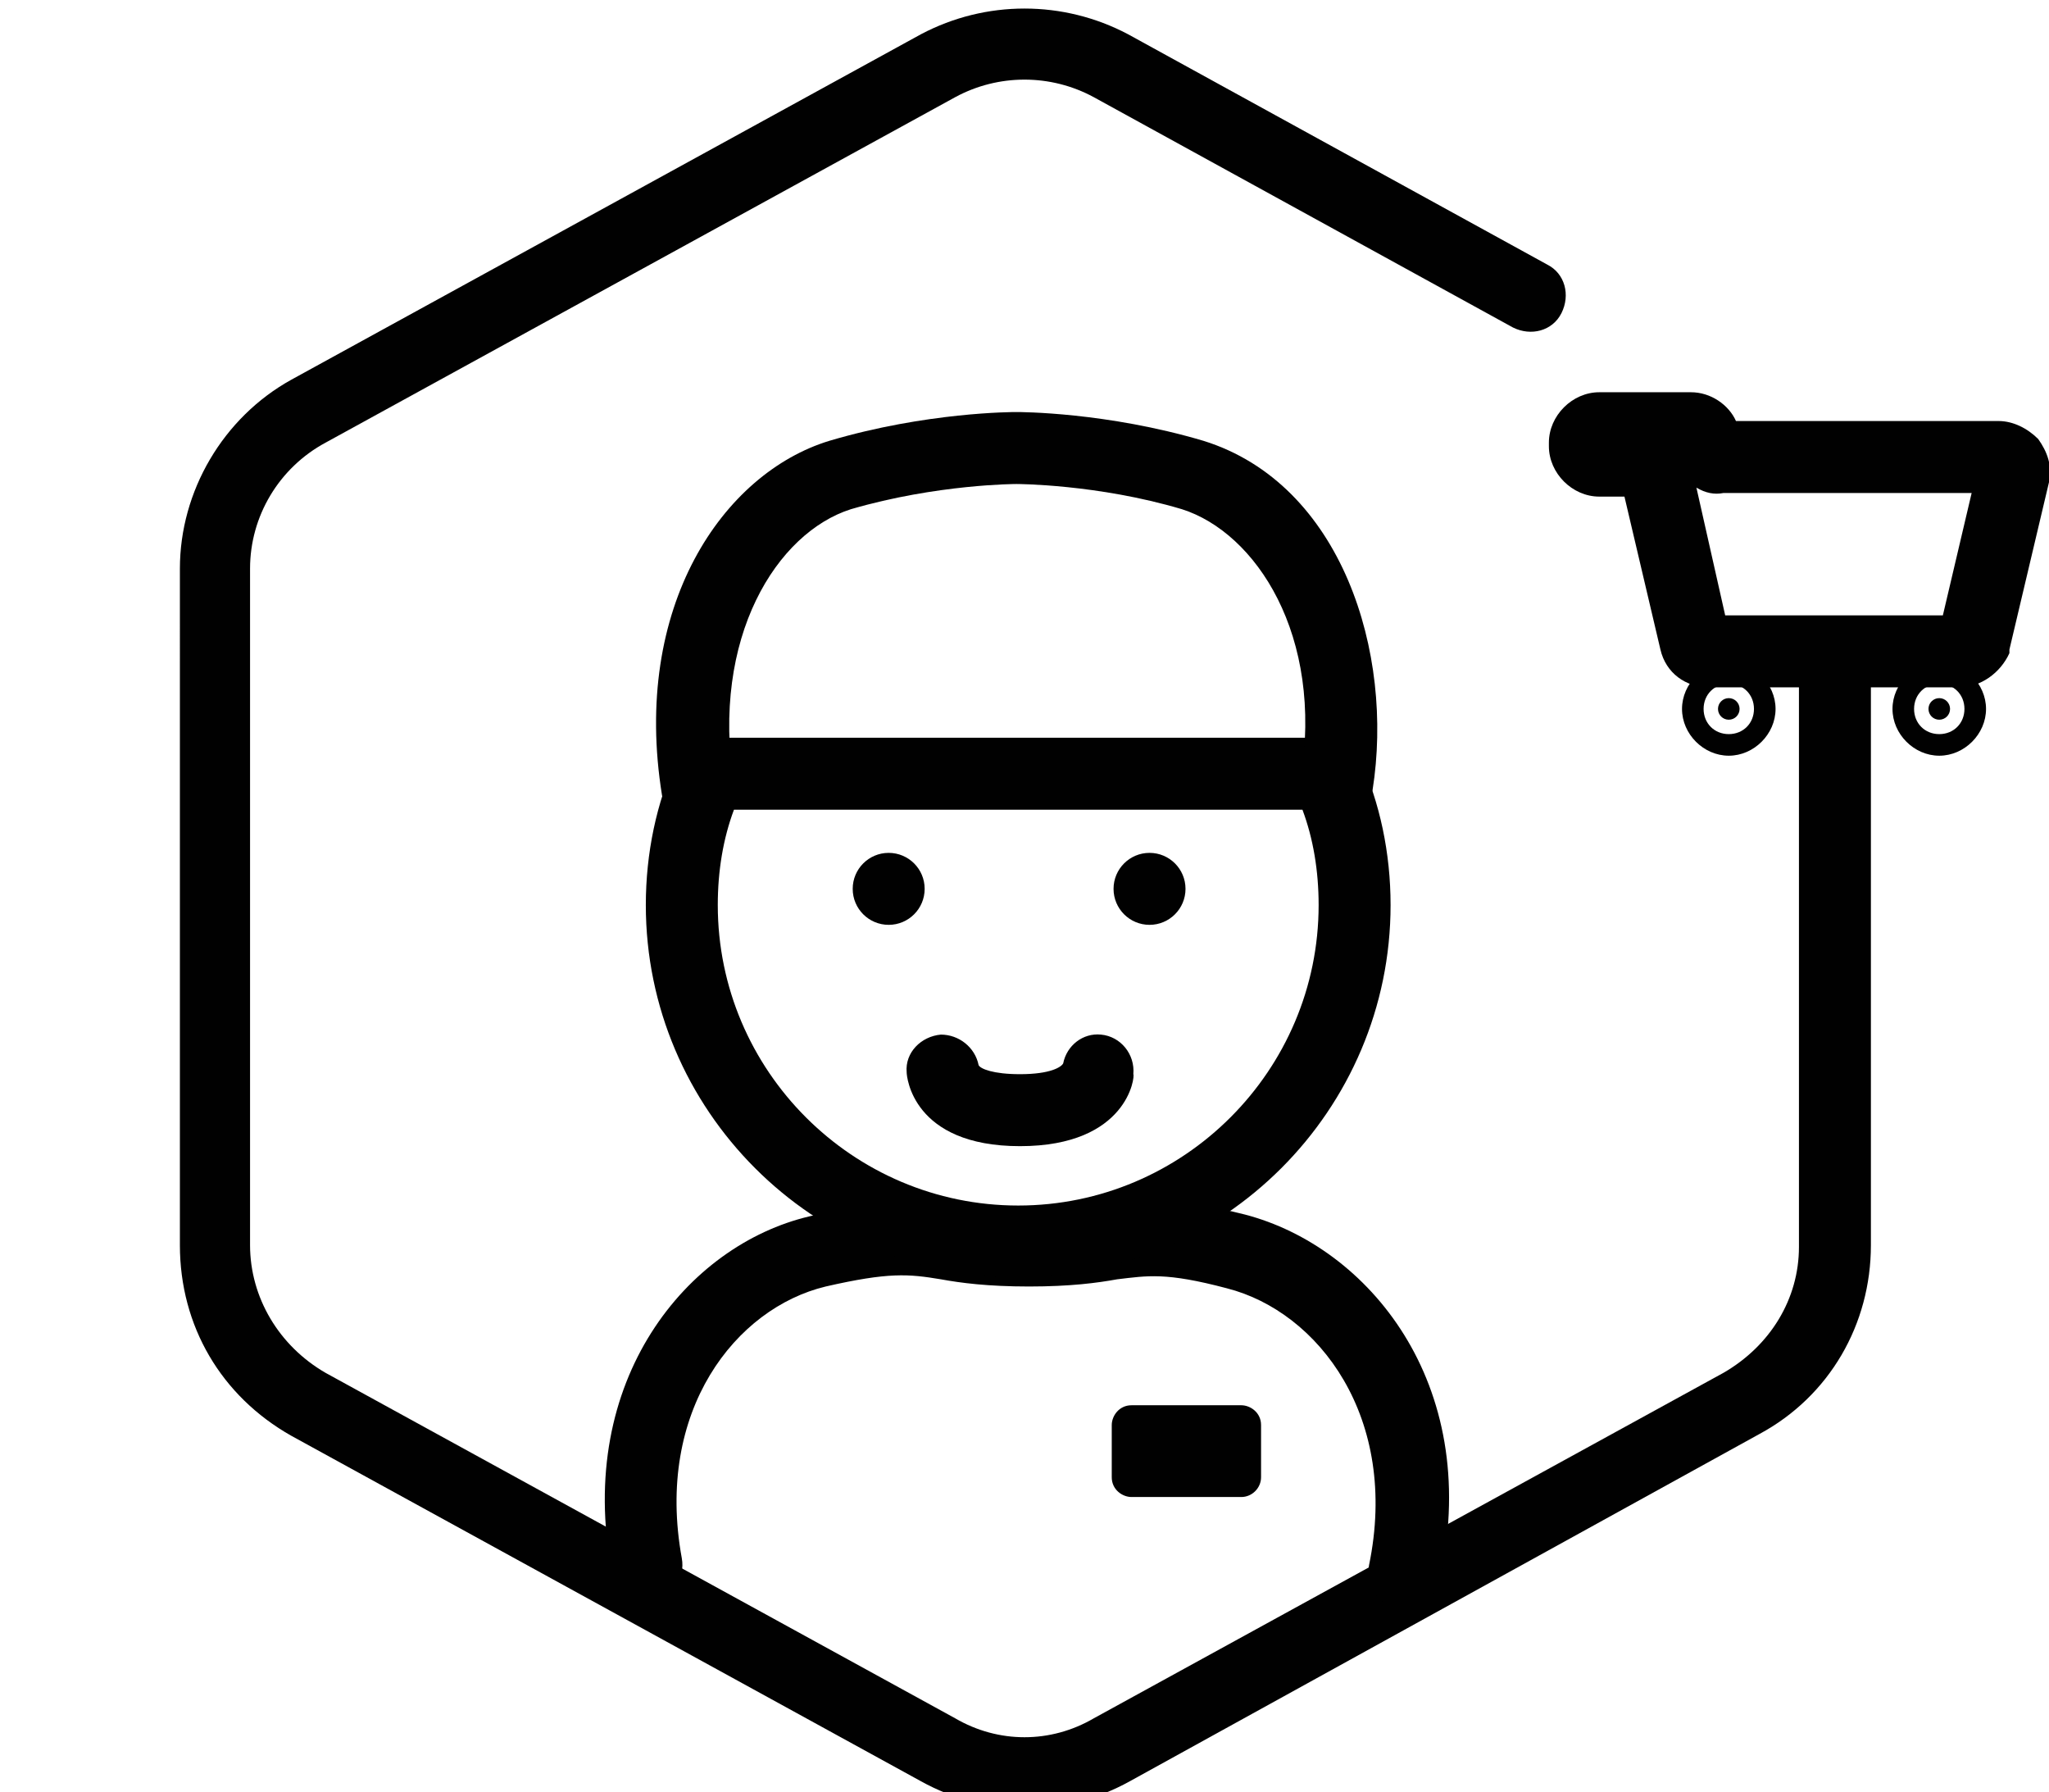
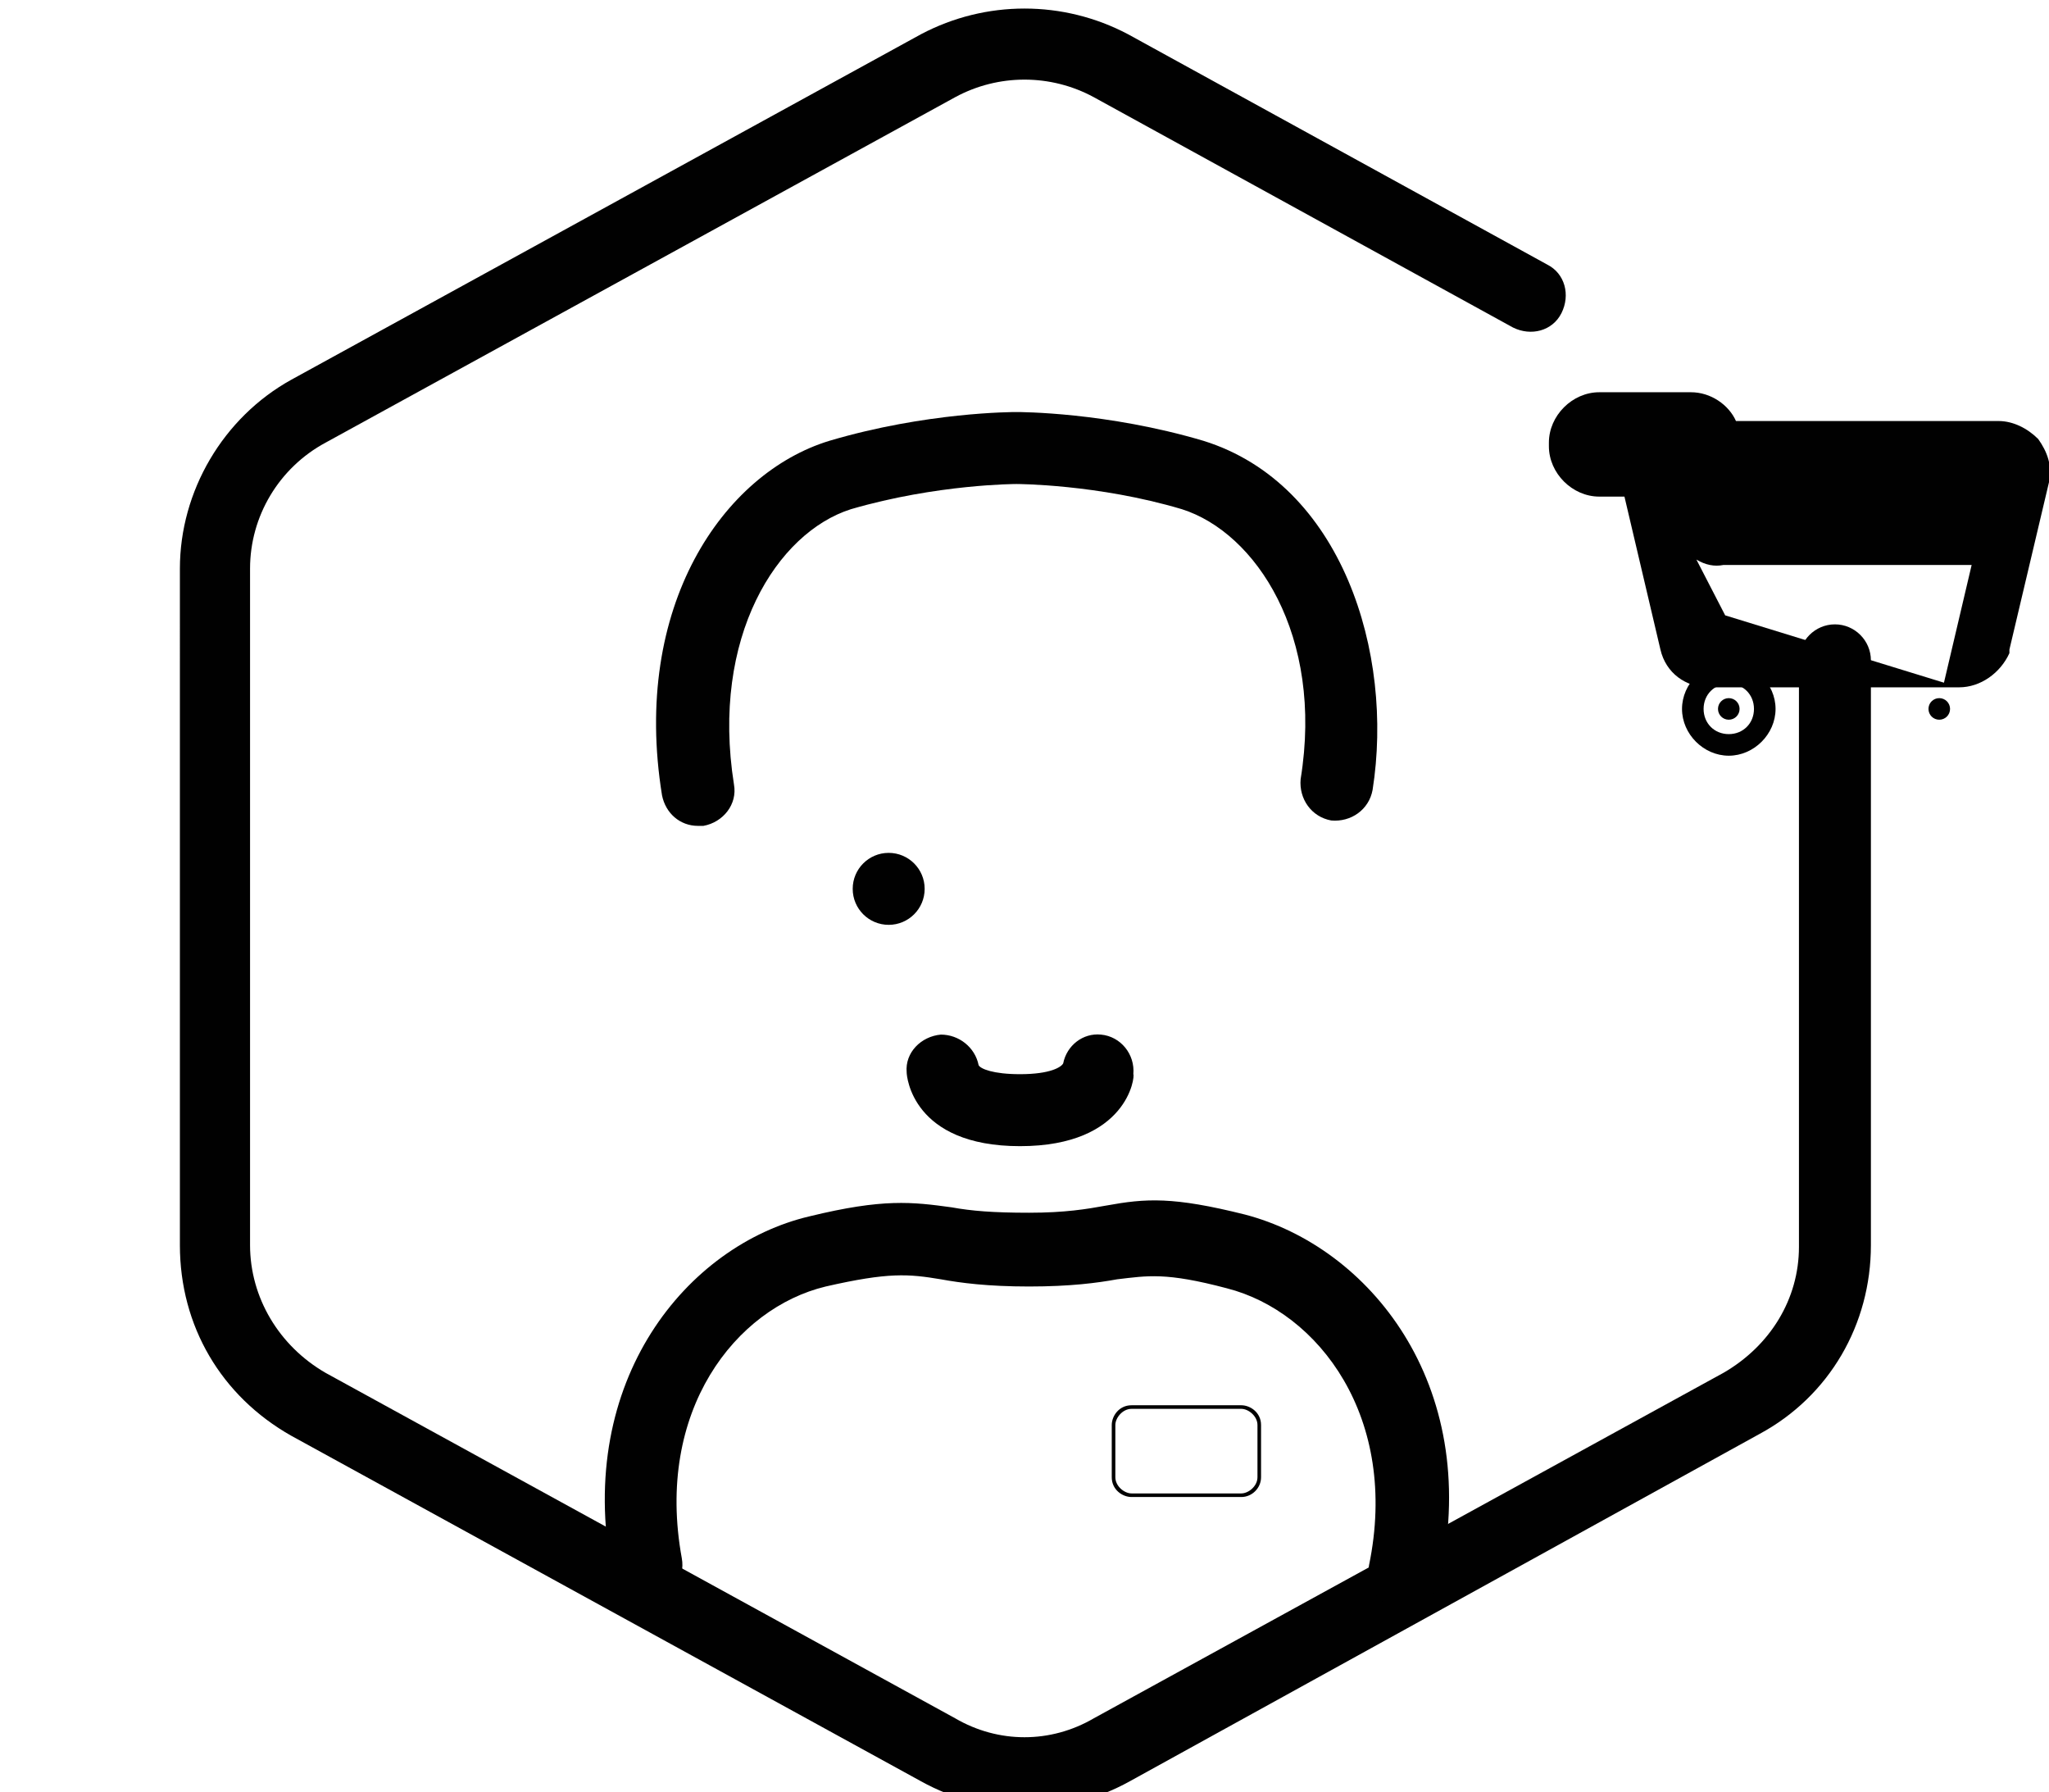
<svg xmlns="http://www.w3.org/2000/svg" id="Grocer_1" x="0px" y="0px" viewBox="0 0 113.9 99.6" style="enable-background:new 0 0 113.9 99.6;" xml:space="preserve">
  <style type="text/css">
	.st0{fill:#010101;}
</style>
  <g>
    <g>
      <g>
        <g id="Path_95556_2_">
          <path class="st0" d="M57,100.5c-2,0-4-0.5-5.8-1.5l-35-19.2c-3.9-2.2-6.2-6.1-6.2-10.6V31.6c0-4.3,2.4-8.4,6.2-10.5l35-19.2      c3.6-1.9,7.9-1.9,11.5,0L86,14.7c1,0.5,1.3,1.7,0.8,2.7s-1.7,1.3-2.7,0.8L60.8,5.4c-2.4-1.3-5.3-1.3-7.7,0l-35,19.2      c-2.6,1.4-4.2,4.1-4.2,7v37.6c0,2.9,1.6,5.6,4.2,7.1l35,19.2c2.4,1.4,5.3,1.4,7.7,0l35-19.2c2.6-1.5,4.2-4.1,4.2-7V36.7      c0-1.1,0.9-2,2-2s2,0.9,2,2v32.5c0,4.4-2.3,8.4-6.2,10.5L62.8,99C61,100,59,100.5,57,100.5z" />
        </g>
      </g>
    </g>
    <g>
      <g>
        <g>
-           <path class="st0" d="M108.9,38.2H95c-1.3,0-2.4-0.8-2.7-2.1l-2-8.5h-1.4c-1.5,0-2.8-1.3-2.8-2.8v-0.2c0-1.5,1.3-2.8,2.8-2.8H94      c1.1,0,2.1,0.7,2.5,1.6h14.6c0.8,0,1.6,0.4,2.2,1c0.5,0.7,0.8,1.5,0.6,2.4l-2.2,9.3c0,0.1,0,0.1,0,0.2      C111.2,37.4,110.1,38.2,108.9,38.2z M95.9,34.2H108l1.6-6.8H95.8c-0.5,0.1-1,0-1.5-0.3L95.9,34.2z M96.8,24.6L96.8,24.6      L96.8,24.6z" />
+           <path class="st0" d="M108.9,38.2H95c-1.3,0-2.4-0.8-2.7-2.1l-2-8.5h-1.4c-1.5,0-2.8-1.3-2.8-2.8v-0.2c0-1.5,1.3-2.8,2.8-2.8H94      c1.1,0,2.1,0.7,2.5,1.6h14.6c0.8,0,1.6,0.4,2.2,1c0.5,0.7,0.8,1.5,0.6,2.4l-2.2,9.3c0,0.1,0,0.1,0,0.2      C111.2,37.4,110.1,38.2,108.9,38.2z H108l1.6-6.8H95.8c-0.5,0.1-1,0-1.5-0.3L95.9,34.2z M96.8,24.6L96.8,24.6      L96.8,24.6z" />
        </g>
        <g>
          <circle class="st0" cx="96.1" cy="39.4" r="0.6" />
          <path class="st0" d="M96.1,42c-1.4,0-2.6-1.2-2.6-2.6s1.2-2.6,2.6-2.6s2.6,1.2,2.6,2.6S97.5,42,96.1,42z M96.1,38      c-0.8,0-1.4,0.6-1.4,1.4s0.6,1.4,1.4,1.4s1.4-0.6,1.4-1.4S96.9,38,96.1,38z" />
        </g>
        <g>
          <circle class="st0" cx="107.8" cy="39.4" r="0.6" />
-           <path class="st0" d="M107.8,42c-1.4,0-2.6-1.2-2.6-2.6s1.2-2.6,2.6-2.6s2.6,1.2,2.6,2.6S109.2,42,107.8,42z M107.8,38      c-0.8,0-1.4,0.6-1.4,1.4s0.6,1.4,1.4,1.4s1.4-0.6,1.4-1.4S108.6,38,107.8,38z" />
        </g>
      </g>
    </g>
    <g>
      <g id="Path_95743_16_">
        <path class="st0" d="M78.1,89.4c-0.1,0-0.3,0-0.4,0c-1.1-0.2-1.8-1.3-1.6-2.4c1.7-8.2-2.8-14.1-7.9-15.4     c-3.4-0.9-4.4-0.7-6.1-0.5c-1.1,0.2-2.6,0.4-4.9,0.4c-2.3,0-3.8-0.2-4.9-0.4c-1.8-0.3-2.9-0.4-6.4,0.4c-5,1.2-9.5,6.9-8,15.1     c0.2,1.1-0.5,2.1-1.6,2.3c-1.1,0.2-2.1-0.5-2.3-1.6c-2-10.6,4.2-18.1,11-19.7c4.1-1,5.7-0.8,7.9-0.5c1.1,0.2,2.3,0.3,4.3,0.3     s3.2-0.2,4.3-0.4c2.2-0.4,3.7-0.5,7.7,0.5c6.9,1.8,13.1,9.4,10.9,20C79.9,88.8,79,89.4,78.1,89.4z" />
      </g>
      <g>
        <g id="Ellipse_228_23_">
          <circle class="st0" cx="49.4" cy="49.4" r="2" />
        </g>
        <g id="Ellipse_229_17_">
-           <circle class="st0" cx="63.9" cy="49.4" r="2" />
-         </g>
+           </g>
      </g>
      <g id="Path_95751_17_">
        <path class="st0" d="M56.7,63.7c-6,0-6.3-3.9-6.3-4.1c-0.1-1.1,0.8-2,1.9-2.1c1,0,1.9,0.7,2.1,1.7c0.1,0.2,0.8,0.5,2.3,0.5     c1.7,0,2.3-0.4,2.4-0.6c0.2-1,1.1-1.7,2.1-1.6c1.1,0.1,1.9,1.1,1.8,2.2C63.1,59.8,62.7,63.7,56.7,63.7z M54.4,59.4L54.4,59.4     L54.4,59.4z M54.4,59.4L54.4,59.4L54.4,59.4z M59.1,59.3L59.1,59.3L59.1,59.3z M59.1,59.3L59.1,59.3L59.1,59.3z M59.1,59.3     L59.1,59.3L59.1,59.3z" />
      </g>
      <g>
-         <path class="st0" d="M69,83.1h-6.1c-0.5,0-1-0.4-1-1v-2.9c0-0.5,0.4-1,1-1H69c0.5,0,1,0.4,1,1v2.9C70,82.6,69.5,83.1,69,83.1z" />
        <path class="st0" d="M69,83.2h-6.1c-0.5,0-1.1-0.4-1.1-1.1v-2.9c0-0.5,0.4-1.1,1.1-1.1H69c0.5,0,1.1,0.4,1.1,1.1v2.9     C70.1,82.7,69.6,83.2,69,83.2z M62.9,78.3c-0.5,0-0.9,0.5-0.9,0.9v2.9c0,0.5,0.5,0.9,0.9,0.9H69c0.4,0,0.9-0.4,0.9-0.9v-2.9     c0-0.5-0.5-0.9-0.9-0.9H62.9z" />
      </g>
      <g>
        <g>
          <g>
-             <path class="st0" d="M56.6,71c-11.4,0-20.7-9.3-20.7-20.7c0-2.9,0.6-5.7,1.7-8.1c0.3-0.7,1-1.2,1.8-1.2h34.4       c0.8,0,1.5,0.5,1.8,1.2c1.1,2.4,1.7,5.2,1.7,8.1C77.3,61.7,68,71,56.6,71z M40.8,45c-0.6,1.6-0.9,3.4-0.9,5.3       c0,9.2,7.5,16.7,16.7,16.7s16.7-7.5,16.7-16.7c0-1.9-0.3-3.7-0.9-5.3H40.8z" />
-           </g>
+             </g>
        </g>
        <g id="Path_95711_6_">
          <path class="st0" d="M38.8,45.9c-1,0-1.8-0.7-2-1.7c-1.7-10.5,3.4-17.9,9.3-19.7c5.4-1.6,10.2-1.6,10.4-1.6c0.2,0,5,0,10.4,1.6      c7.7,2.4,10.6,11.8,9.4,19.4c-0.2,1.1-1.2,1.8-2.3,1.7c-1.1-0.2-1.8-1.2-1.7-2.3c1.3-8-2.5-13.7-6.6-15      c-4.7-1.4-9.2-1.4-9.2-1.4s-4.4,0-9.2,1.4c-4.1,1.3-7.8,7.1-6.5,15.3c0.2,1.1-0.6,2.1-1.7,2.3C39,45.9,38.9,45.9,38.8,45.9z" />
        </g>
      </g>
    </g>
  </g>
</svg>